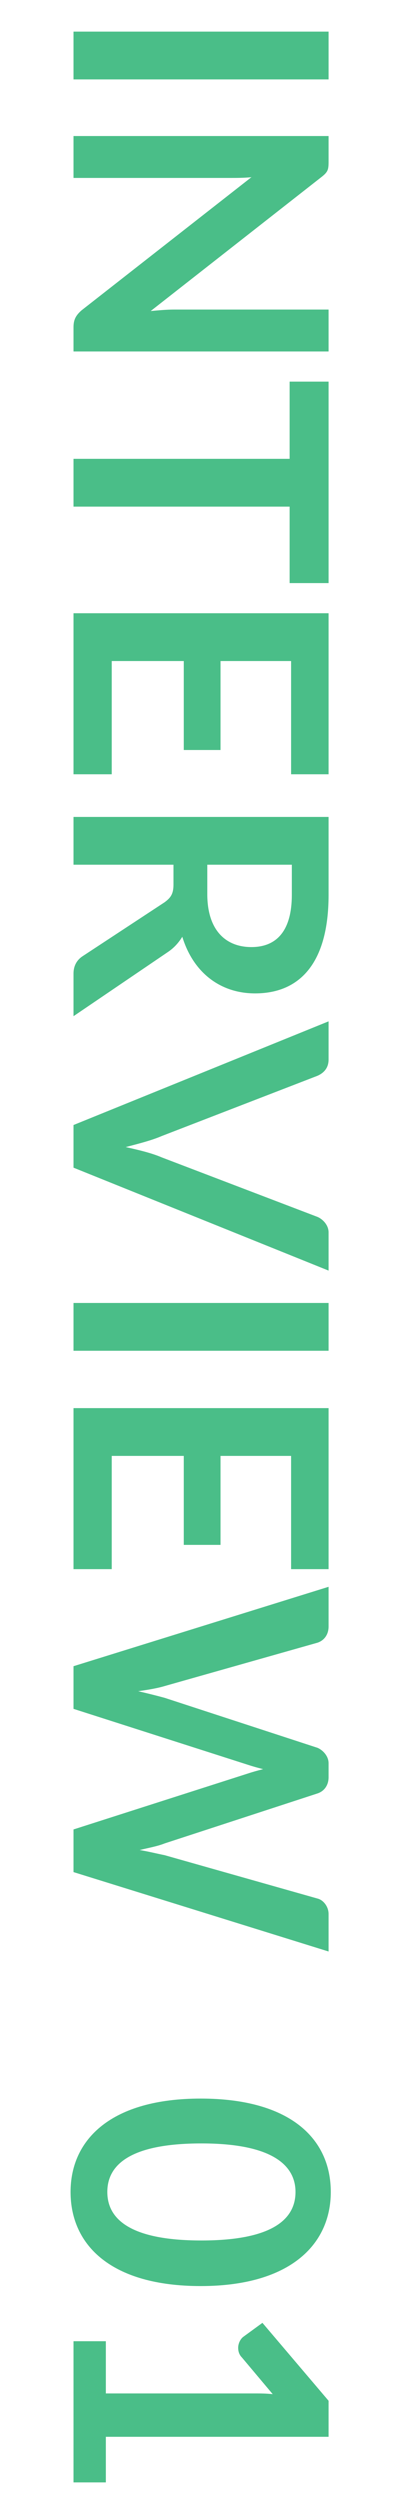
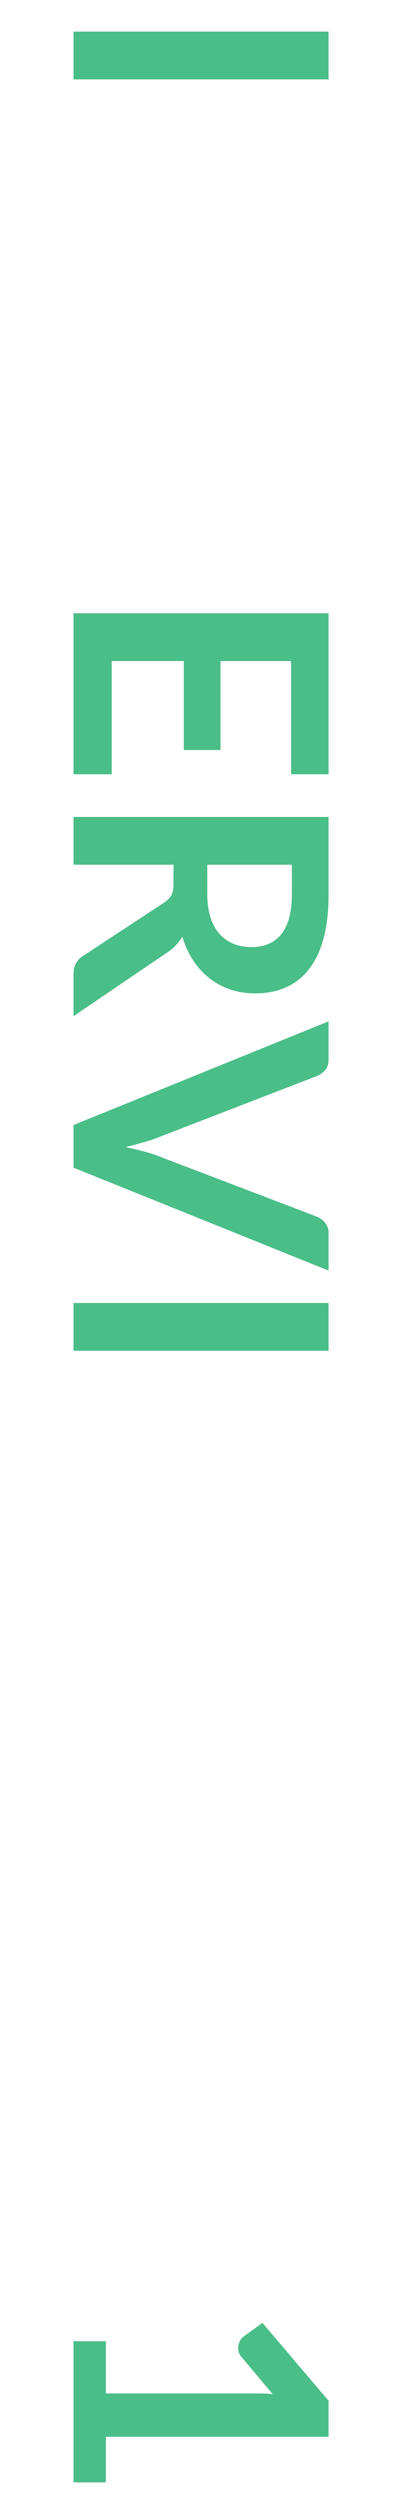
<svg xmlns="http://www.w3.org/2000/svg" version="1.1" id="レイヤー_1" x="0px" y="0px" width="57px" height="340px" viewBox="0 0 57 340" style="enable-background:new 0 0 57 340;" xml:space="preserve">
  <style type="text/css">
	.st0{enable-background:new    ;}
	.st1{fill:#4ABE88;}
</style>
  <g class="st0">
    <path class="st1" d="M10,10.8V4.3h34.7v6.5H10z" />
-     <path class="st1" d="M43.7,24.1L20.5,42.3c1.1-0.1,2.2-0.2,3.1-0.2h21.1v5.7H10v-3.3c0-1,0.3-1.6,1.1-2.3l23.1-18.1   c-1,0.1-2.1,0.1-2.9,0.1H10v-5.7h34.7V22C44.7,23.1,44.6,23.4,43.7,24.1z" />
-     <path class="st1" d="M44.7,79.3h-5.3V68.9H10v-6.5h29.4V51.9h5.3V79.3z" />
    <path class="st1" d="M44.7,105.3h-5.1V89.9h-9.6V102h-5V89.9h-9.8v15.4H10V83.4h34.7V105.3z" />
    <path class="st1" d="M23.6,117.6H10v-6.5h34.7v10.6c0,9.5-4.1,13.4-10,13.4c-4.7,0-8.4-2.8-9.9-7.7c-0.5,0.8-1.1,1.5-2,2.1   L10,138.2v-5.8c0-1.1,0.5-1.9,1.3-2.4l11.1-7.3c0.8-0.6,1.2-1.1,1.2-2.4V117.6z M28.2,117.6v4c0,4.9,2.5,7.2,6,7.2   c3.5,0,5.5-2.3,5.5-7.1v-4.1H28.2z" />
    <path class="st1" d="M44.7,138.9v5.2c0,1.1-0.6,1.8-1.5,2.2l-21.2,8.2c-1.4,0.6-3,1-4.9,1.5c1.8,0.4,3.5,0.8,4.9,1.4l21.2,8.1   c0.7,0.3,1.5,1.1,1.5,2.1v5.2l-34.7-14V153L44.7,138.9z" />
    <path class="st1" d="M10,183.7v-6.5h34.7v6.5H10z" />
-     <path class="st1" d="M44.7,213.4h-5.1V198h-9.6v12.1h-5V198h-9.8v15.4H10v-21.9h34.7V213.4z" />
-     <path class="st1" d="M44.7,215.8v5.4c0,1.1-0.6,1.9-1.5,2.2l-20.8,5.9c-1,0.3-2.2,0.5-3.6,0.7c1.3,0.3,2.5,0.6,3.6,0.9l20.8,6.8   c0.7,0.3,1.5,1.1,1.5,2.1v1.9c0,1.1-0.6,1.9-1.5,2.2l-20.8,6.8c-1,0.4-2.2,0.6-3.4,0.9c1.2,0.2,2.4,0.5,3.4,0.7l20.8,5.9   c0.8,0.2,1.5,1.1,1.5,2.1v5.1L10,254.6v-5.8l23.7-7.6c0.6-0.2,1.3-0.4,2.1-0.6c-0.8-0.2-1.5-0.4-2.1-0.6L10,232.4v-5.8L44.7,215.8z   " />
-     <path class="st1" d="M9.6,298.1c0-7.2,5.6-12.7,17.7-12.7c12.1,0,17.7,5.4,17.7,12.7c0,7.2-5.6,12.8-17.7,12.8   C15.2,310.9,9.6,305.4,9.6,298.1z M40.2,298.1c0-3.4-2.8-6.6-12.8-6.6s-12.8,3.1-12.8,6.6c0,3.5,2.8,6.6,12.8,6.6   S40.2,301.6,40.2,298.1z" />
    <path class="st1" d="M14.4,318.5v7h20.2c0.8,0,1.6,0,2.5,0.1l-4.2-5c-0.4-0.4-0.5-0.9-0.5-1.3c0-0.6,0.3-1.2,0.7-1.5l2.6-1.9   l9,10.6v4.9H14.4v6.2H10v-19.2H14.4z" />
  </g>
</svg>